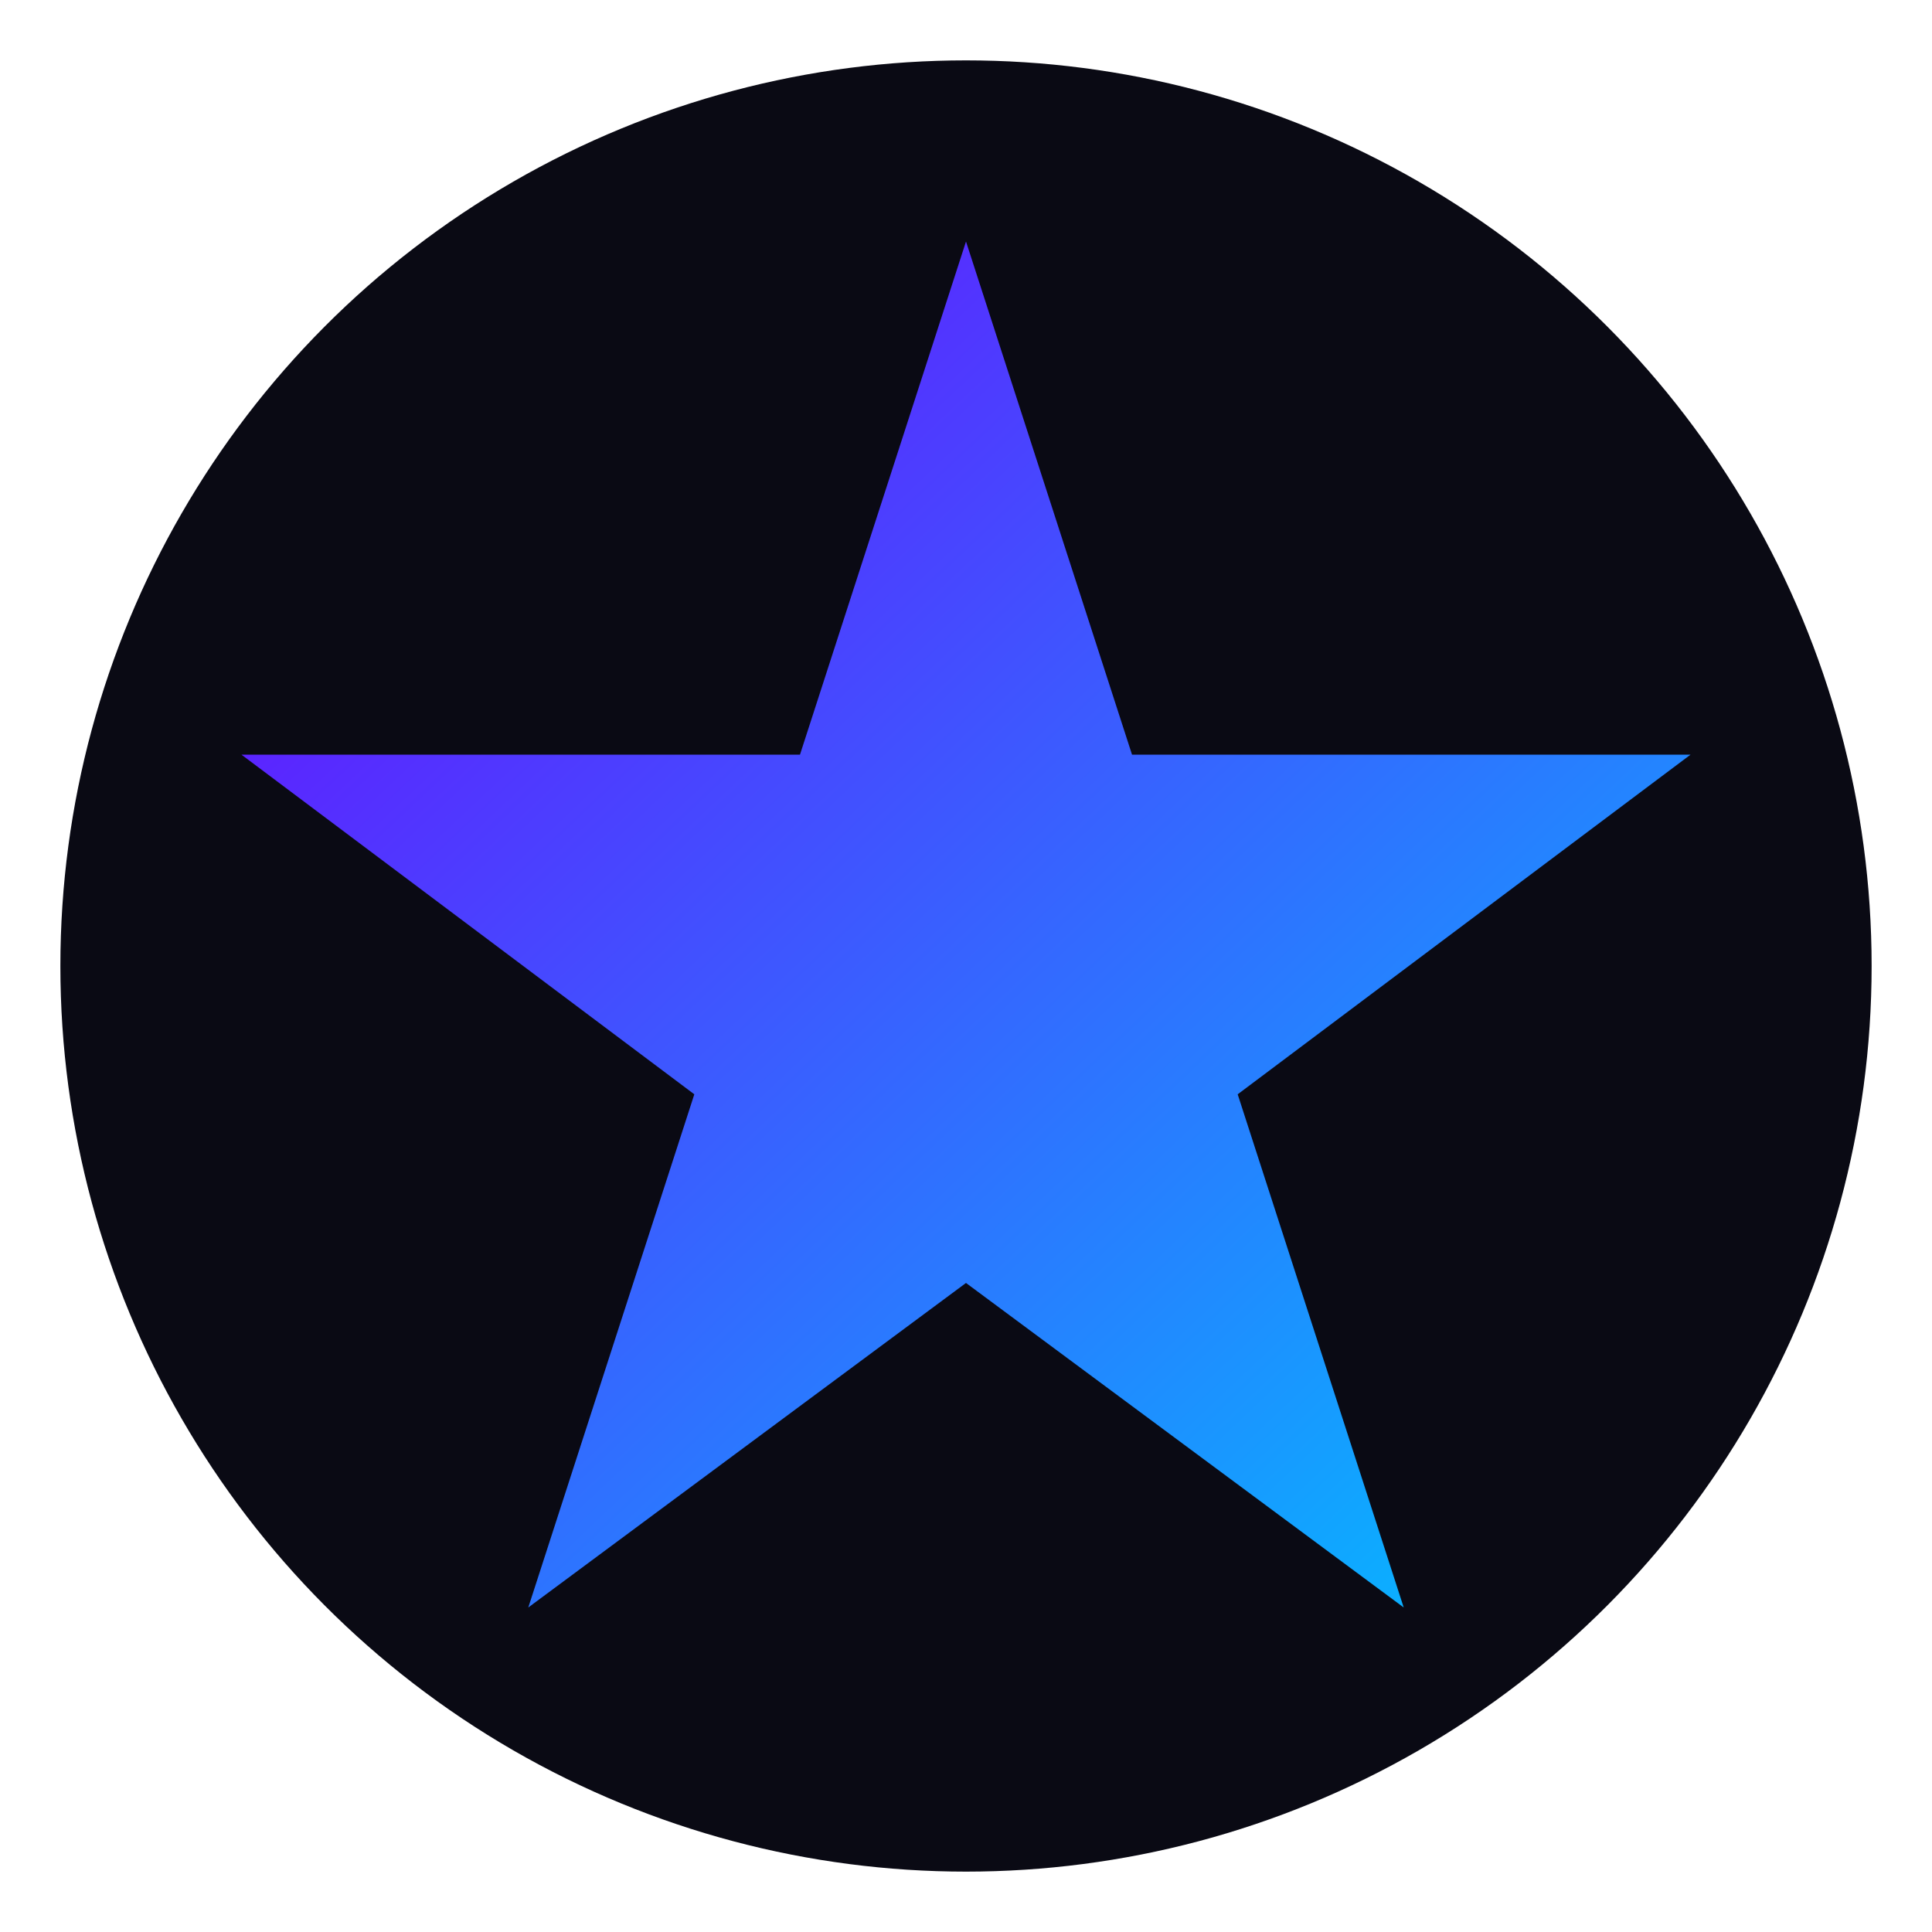
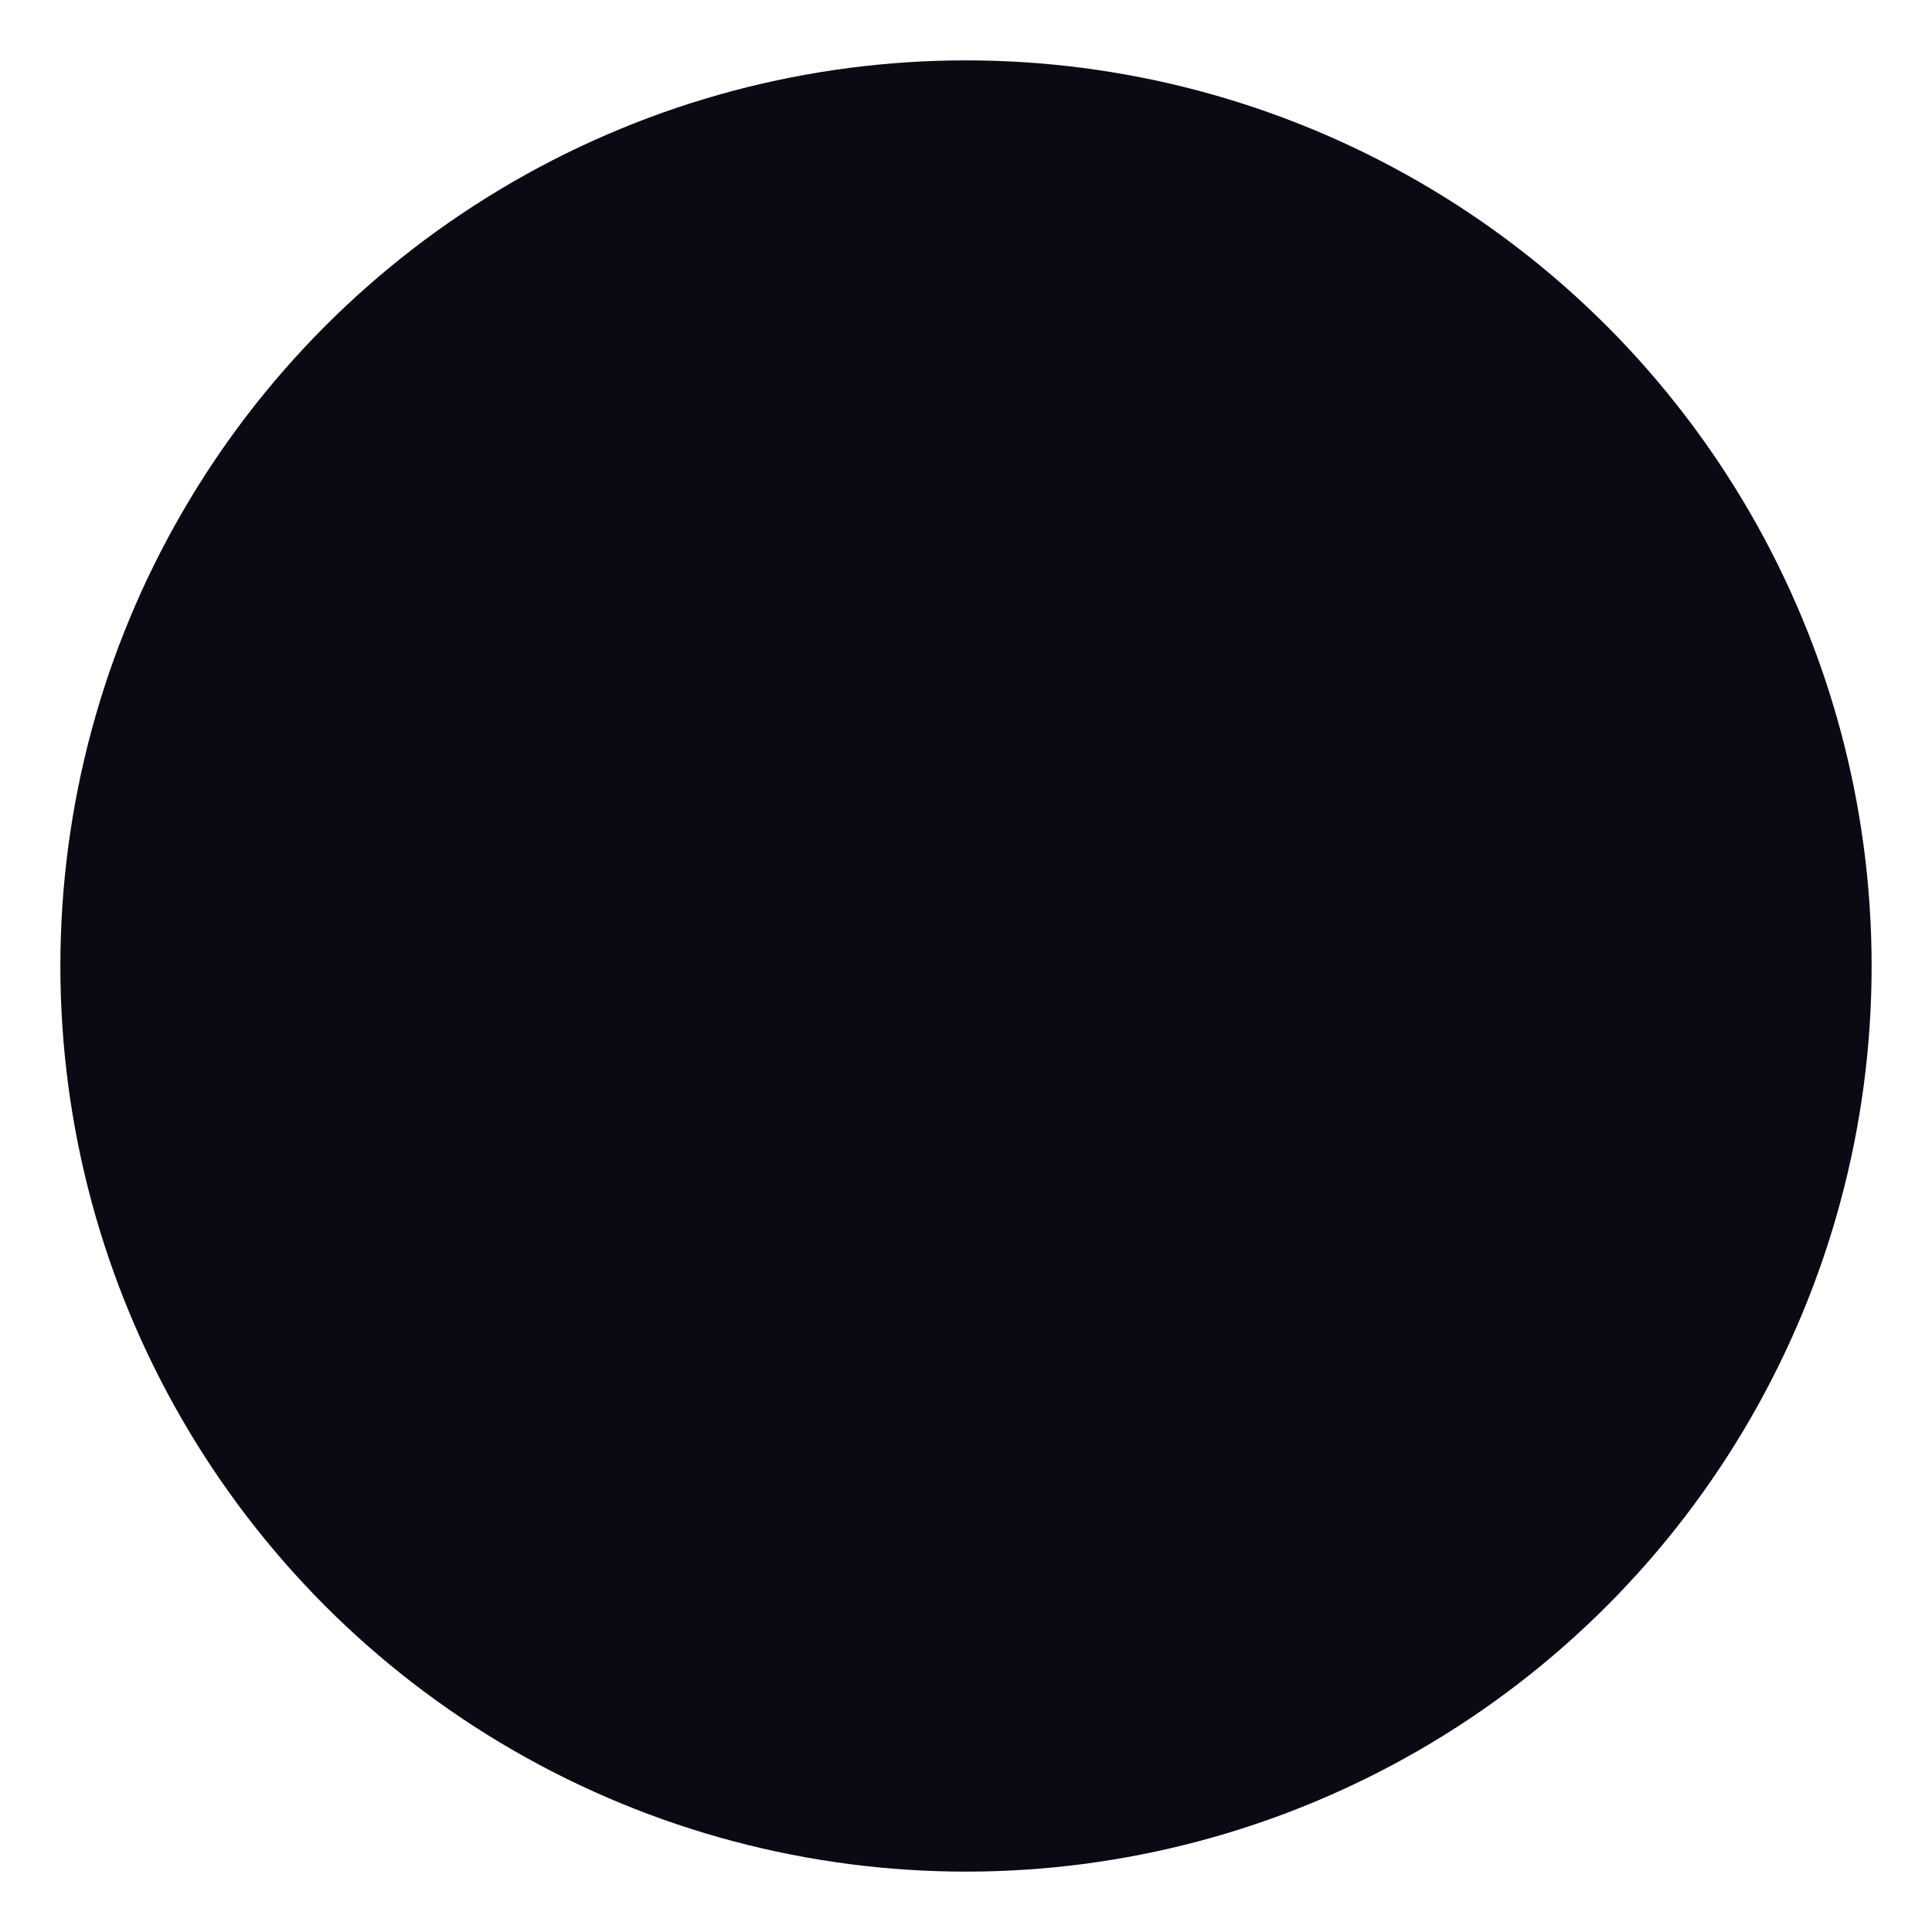
<svg xmlns="http://www.w3.org/2000/svg" viewBox="0 0 512 512">
  <defs>
    <linearGradient id="grad" x1="0%" y1="0%" x2="100%" y2="100%">
      <stop offset="0%" style="stop-color:#7000ff;stop-opacity:1" />
      <stop offset="100%" style="stop-color:#00c2ff;stop-opacity:1" />
    </linearGradient>
  </defs>
  <circle cx="256" cy="256" r="240" fill="#0a0a14" />
-   <path d="M256 64 L300 200 L448 200 L328 290 L372 426 L256 340 L140 426 L184 290 L64 200 L212 200 Z" fill="url(#grad)" />
</svg>